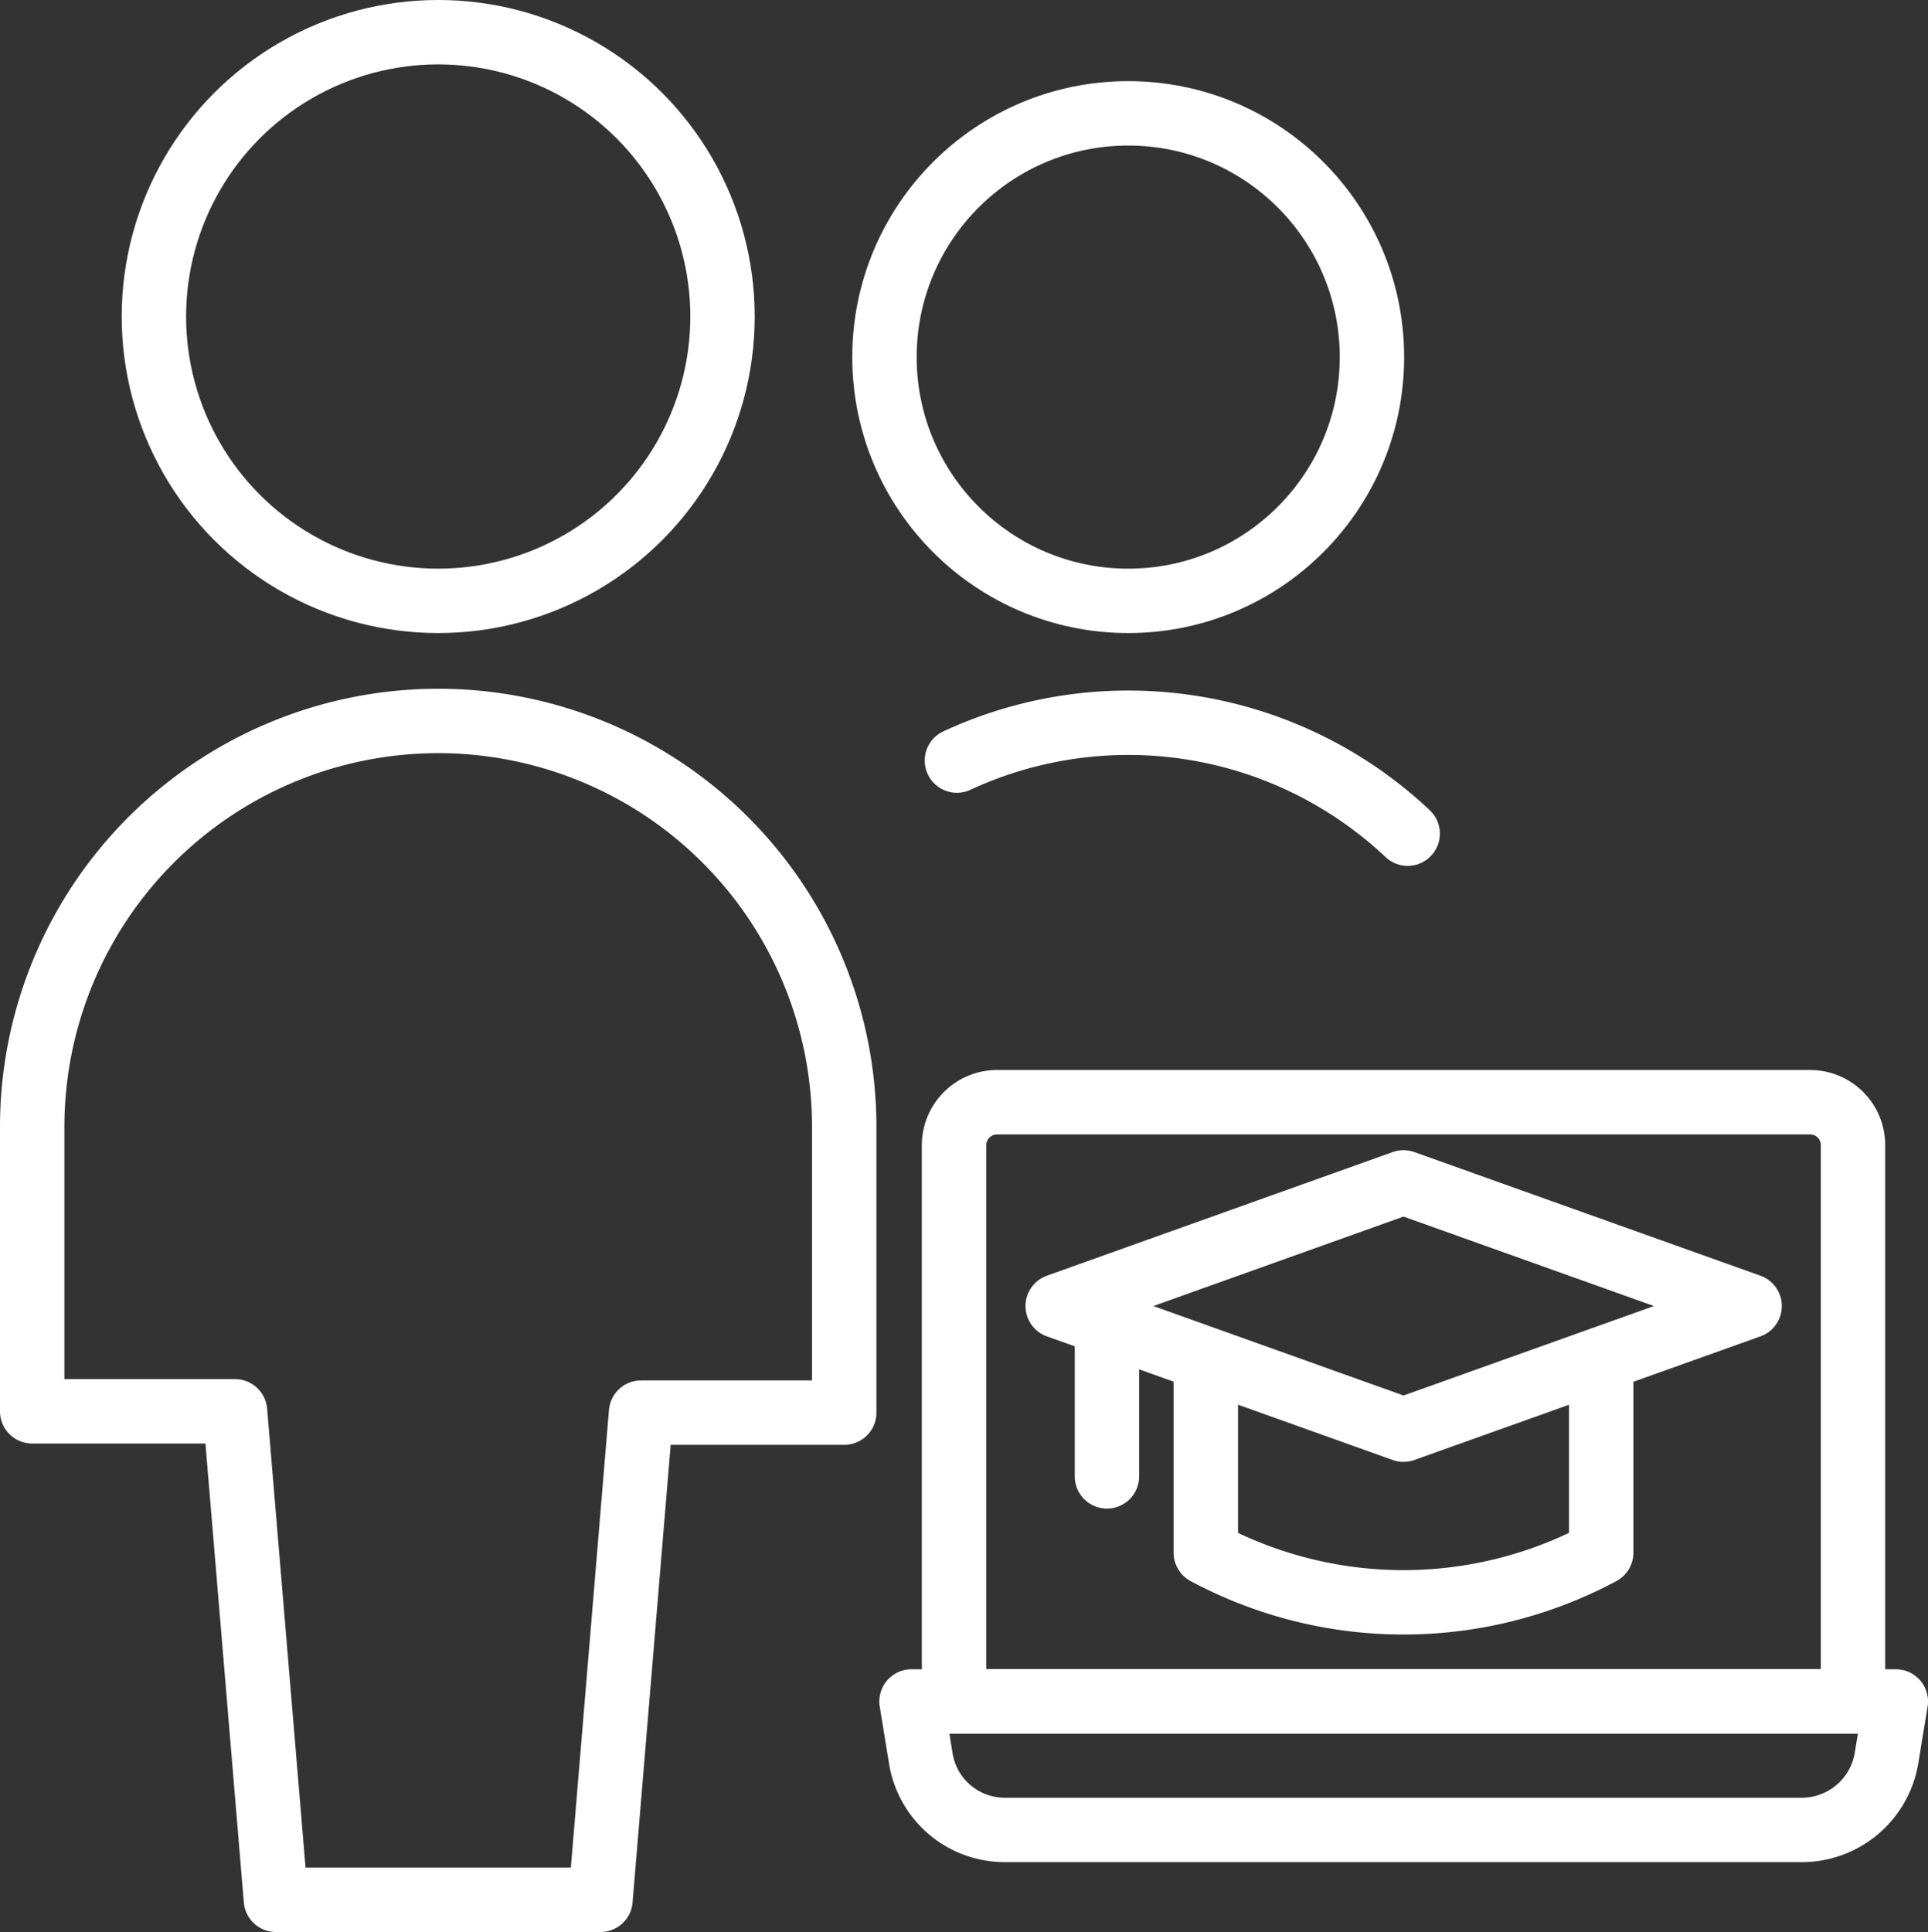
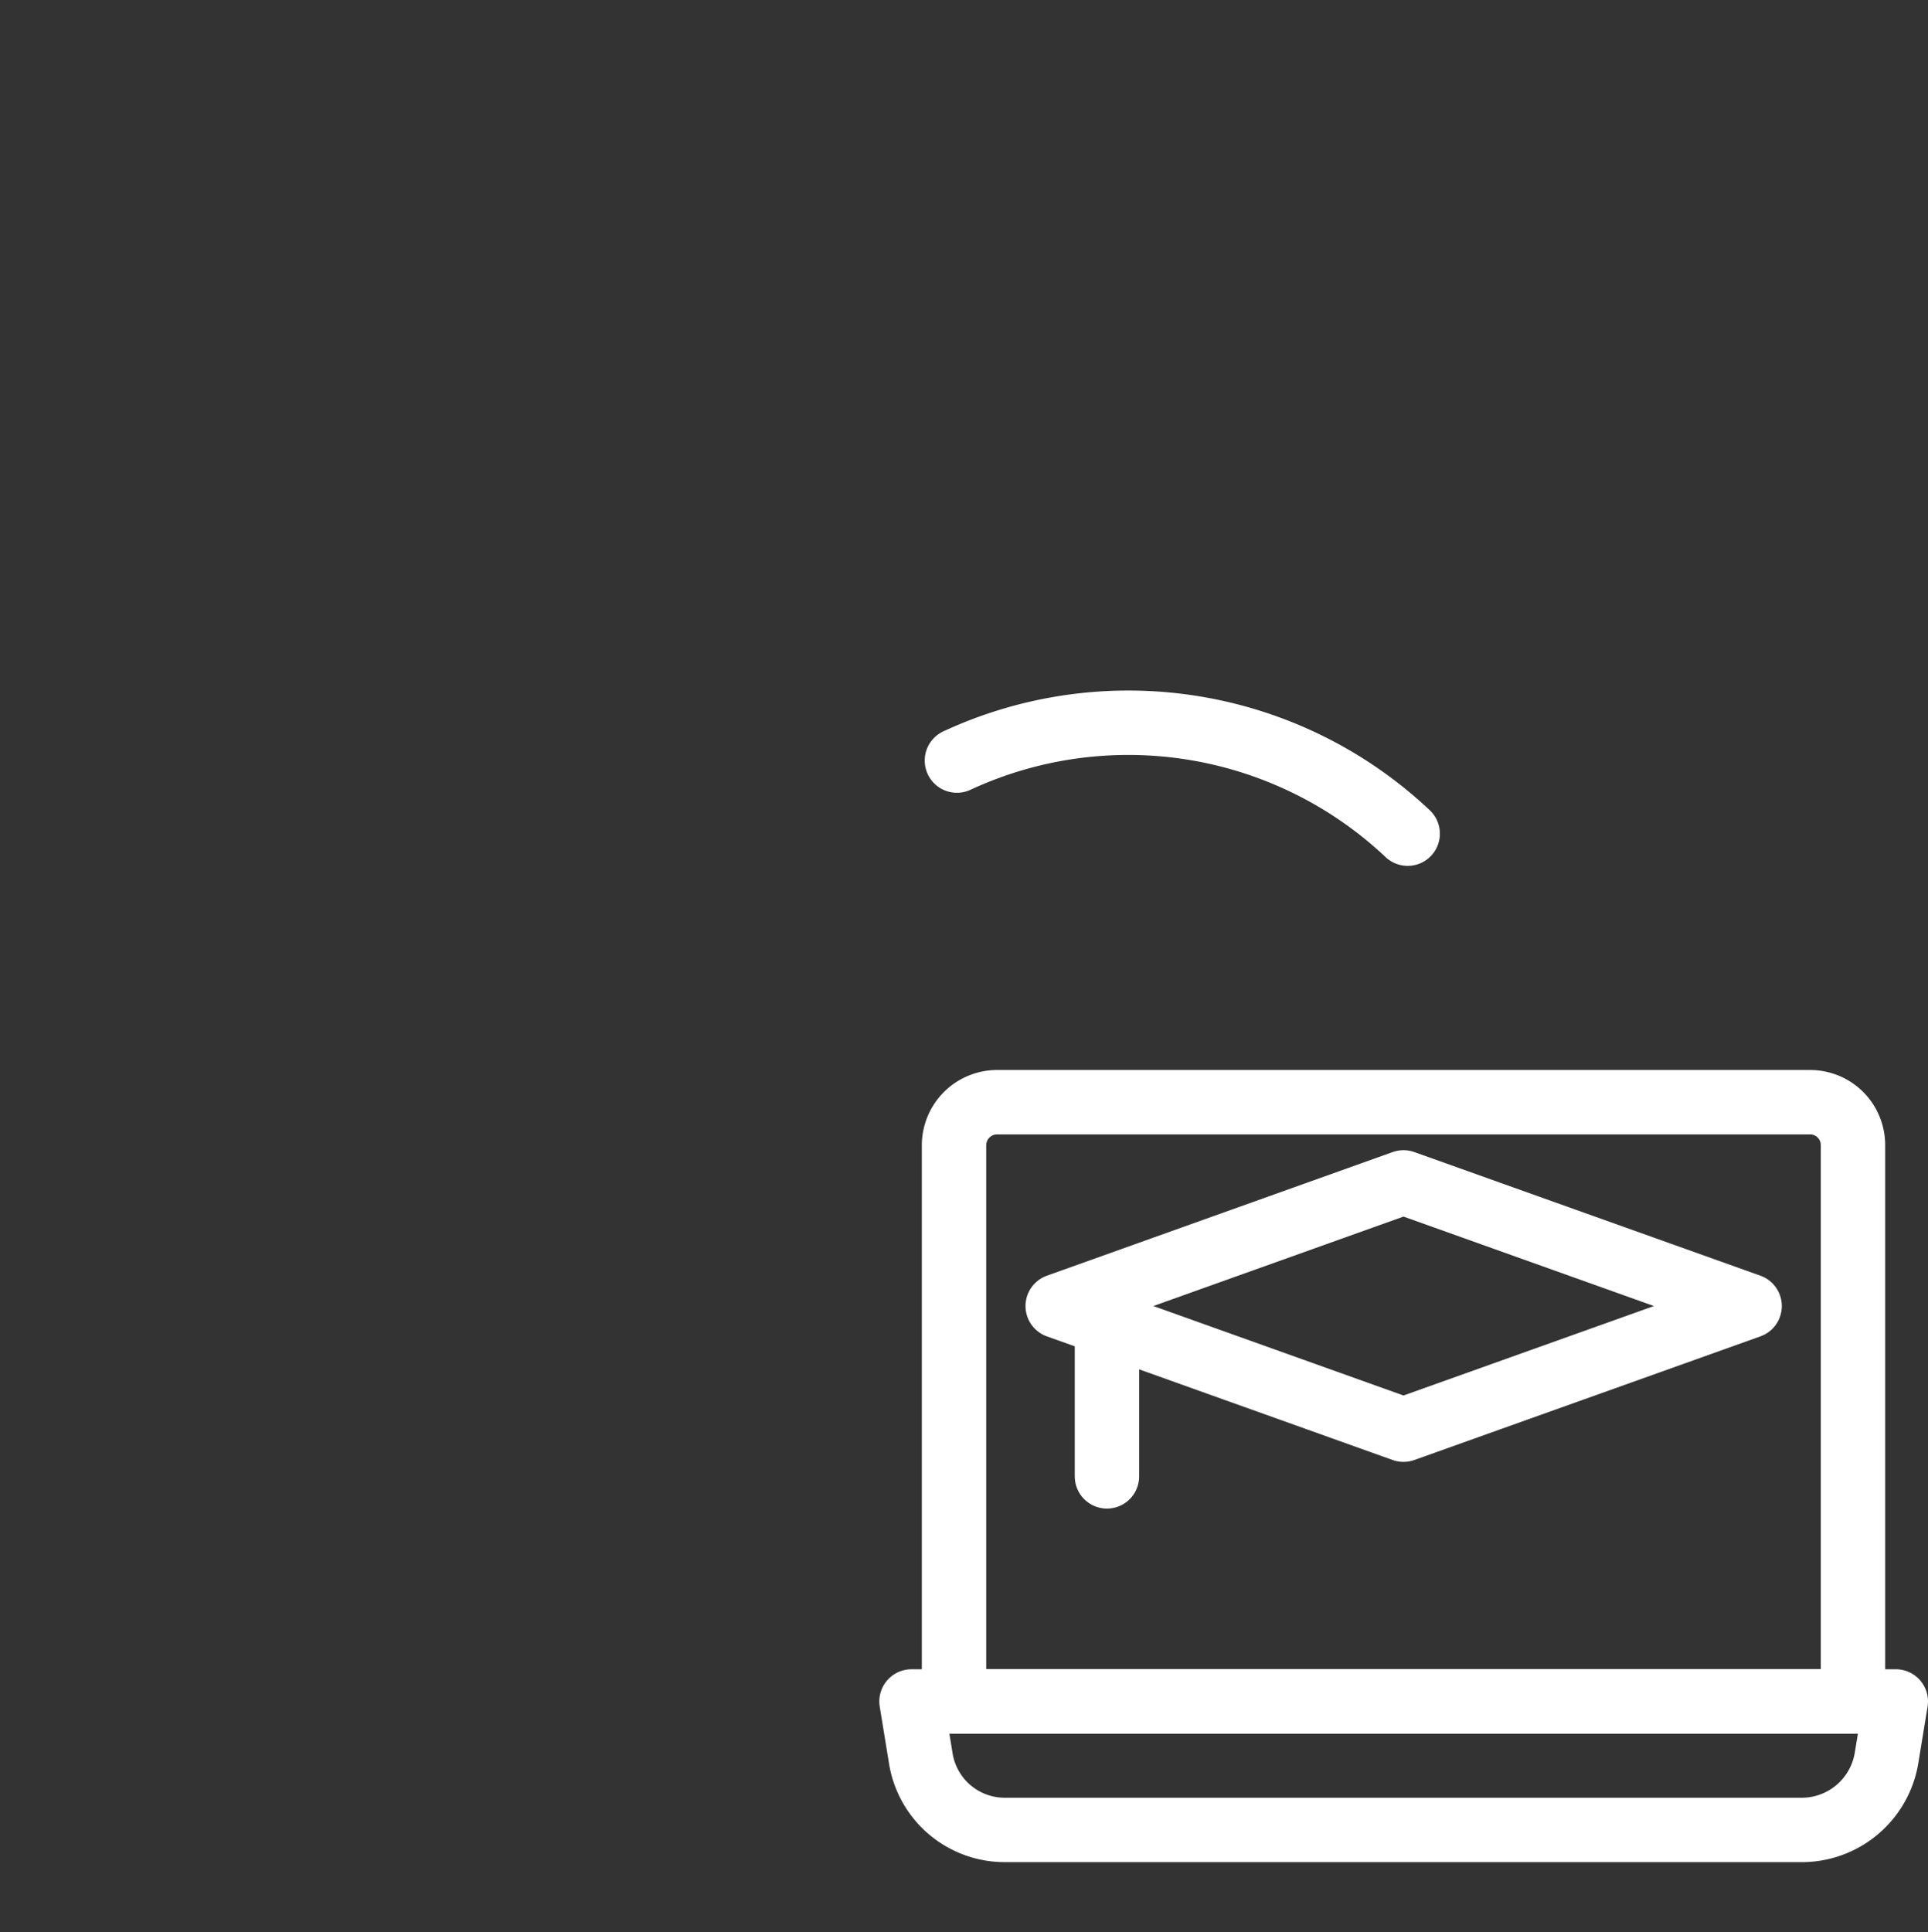
<svg xmlns="http://www.w3.org/2000/svg" id="Capa_1" data-name="Capa 1" viewBox="0 0 59.88 60">
  <rect x="0" y="0" width="59.88" height="60" fill="#333333" stroke="none" />
  <defs>
    <style>.cls-1{fill:none;stroke:#fff;stroke-linecap:round;stroke-linejoin:round;stroke-width:2px;}</style>
  </defs>
-   <path class="cls-1" d="M18.65,59l1.26-15.13h6.31V35A12.61,12.61,0,0,0,1,35v8.83H7.3L8.57,59Z" />
-   <circle class="cls-1" cx="13.61" cy="9.83" r="8.83" />
  <path class="cls-1" d="M43.72,25.89a12.65,12.65,0,0,0-14-2.27" />
-   <circle class="cls-1" cx="35.04" cy="11.09" r="7.57" />
  <path class="cls-1" d="M56,56.83H31.22a2.64,2.64,0,0,1-2.62-2.21l-.29-1.78H58.88l-.29,1.77A2.67,2.67,0,0,1,56,56.83Z" />
  <path class="cls-1" d="M31,34.23H56.22a1.33,1.33,0,0,1,1.33,1.33V52.84H29.63V35.56A1.34,1.34,0,0,1,31,34.23Z" />
-   <path class="cls-1" d="M49.73,42.22v6a13,13,0,0,1-12.28,0v-6" />
  <polygon class="cls-1" points="32.85 40.56 43.59 44.4 54.34 40.56 43.59 36.72 32.85 40.56" />
  <line class="cls-1" x1="34.38" y1="41.24" x2="34.38" y2="45.85" />
</svg>